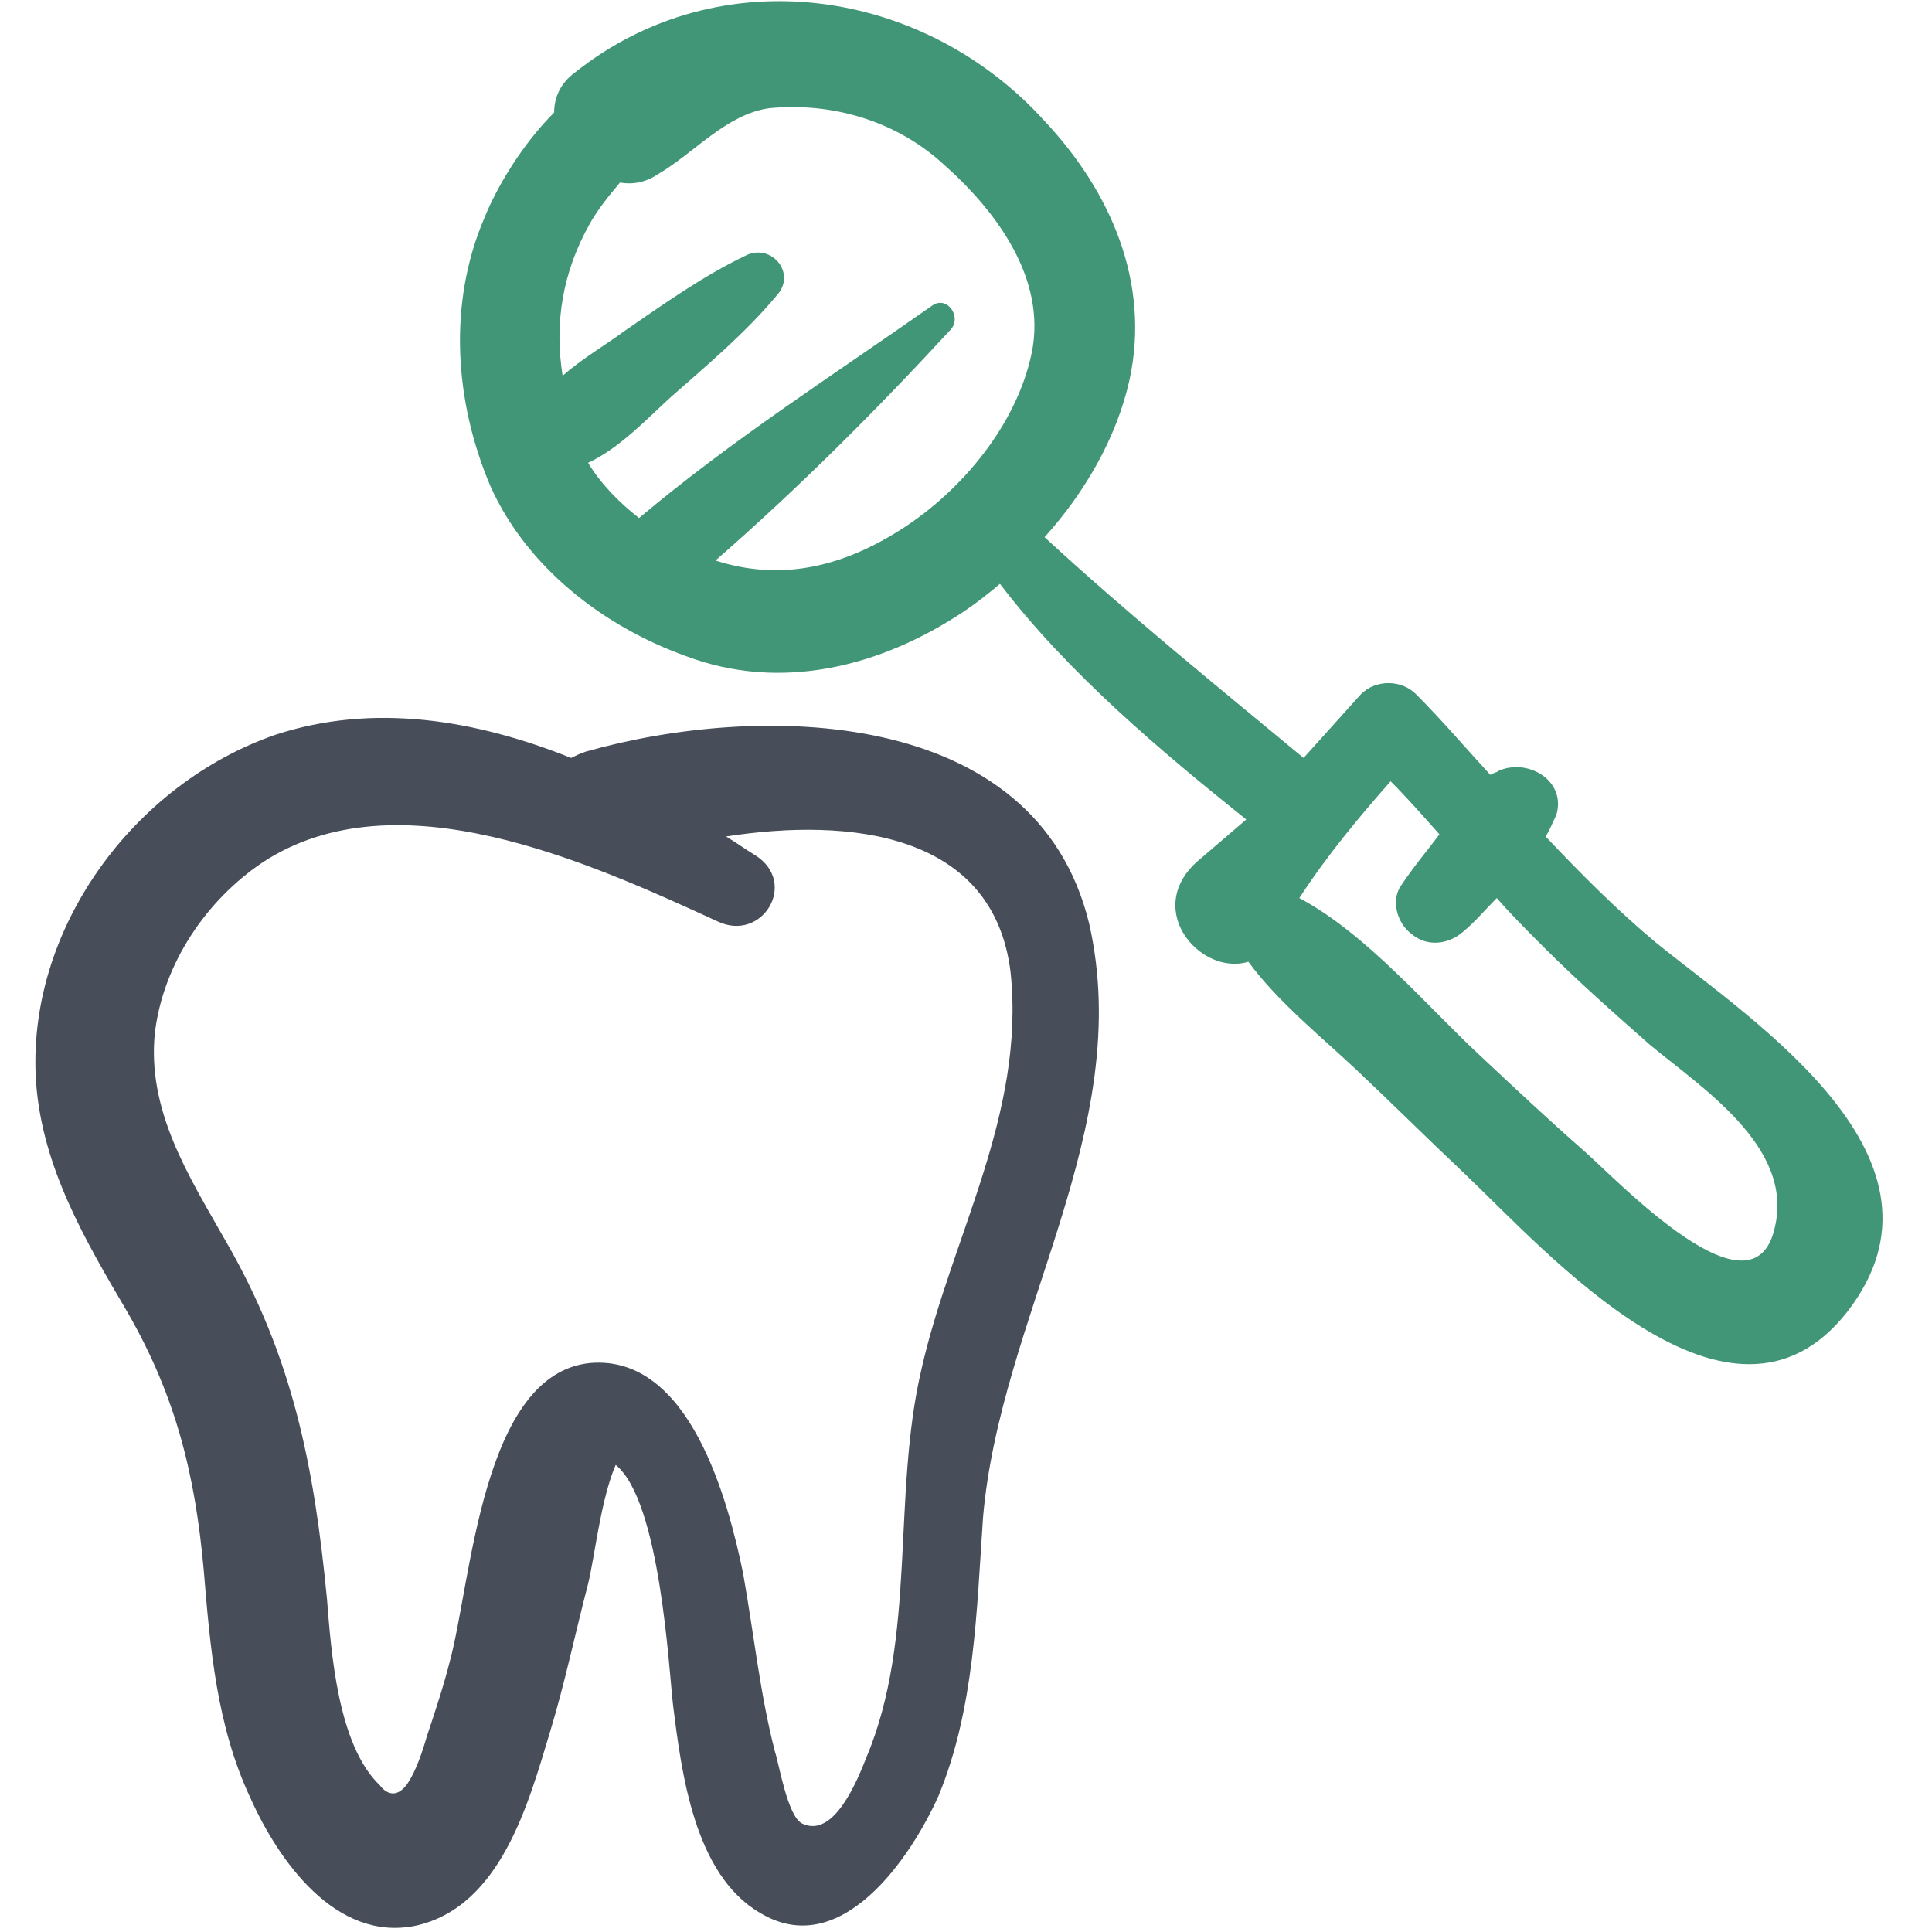
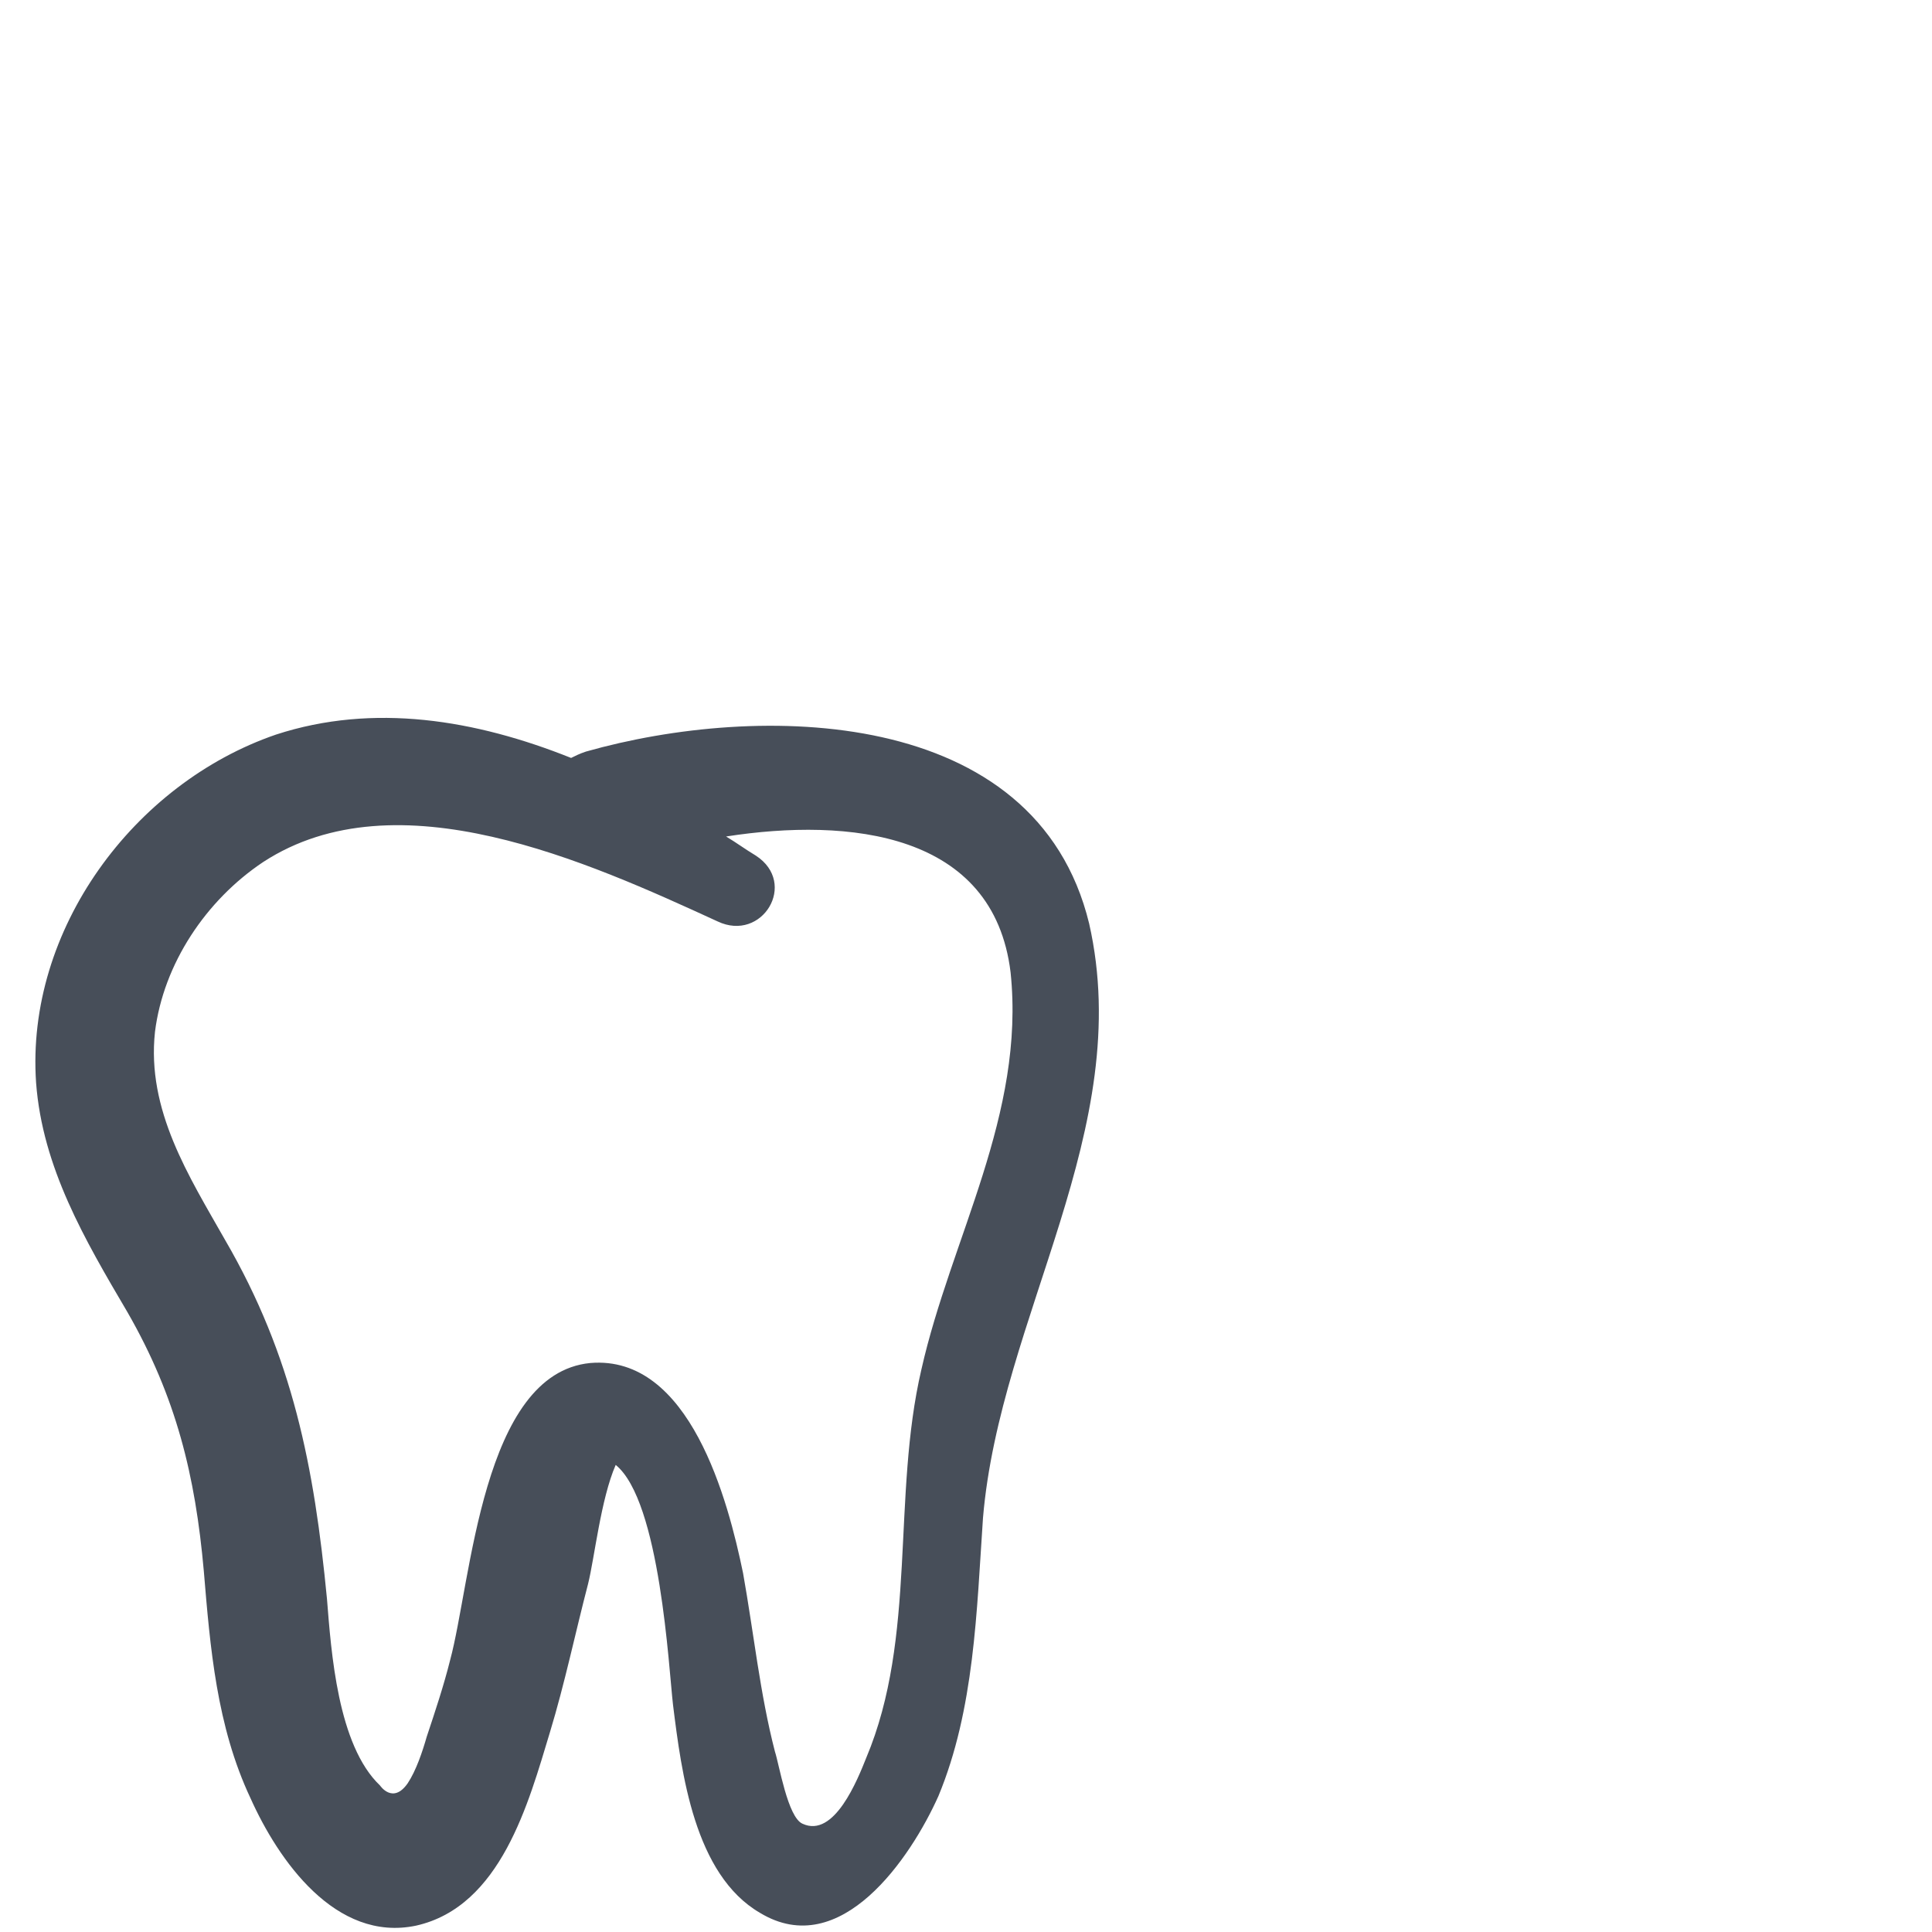
<svg xmlns="http://www.w3.org/2000/svg" width="91" height="91" viewBox="0 0 91 91" fill="none">
  <path d="M27.6 35.4C27.3 35.5 27.1 35.6 26.9 35.7C22.4 33.9 17.6 33.1 13 34.6C6.3 36.9 1.2 43.8 1.7 51C2 55 4 58.4 6 61.8C8.3 65.8 9.2 69.5 9.6 74C9.9 77.6 10.2 81.3 11.8 84.7C13.1 87.6 15.8 91.5 19.6 90.7C23.6 89.8 24.9 84.9 25.9 81.6C26.6 79.3 27.1 76.9 27.7 74.6C28 73.4 28.3 70.6 29 69C31.1 70.7 31.5 78.6 31.7 80.3C32.1 83.5 32.7 88.3 35.8 90.1C39.6 92.4 42.9 87.5 44.2 84.6C45.9 80.5 46 75.9 46.3 71.5C47.1 62 53.5 53.2 51.3 43.5C48.8 33.2 35.7 33.1 27.6 35.4ZM43.4 64.5C42 70.5 43.2 77.1 40.8 82.8C40.4 83.8 39.3 86.6 37.8 85.9C37.1 85.6 36.7 83.1 36.5 82.5C35.8 79.8 35.5 76.9 35 74.1C34.3 70.7 32.5 63.8 27.8 64.2C22.7 64.7 22.2 74.5 21.2 78.2C20.9 79.4 20.5 80.6 20.1 81.8C19.9 82.5 19.6 83.4 19.2 84C18.5 85 17.9 84.1 17.9 84.1C15.9 82.2 15.6 77.8 15.4 75.3C14.8 69.1 13.8 63.9 10.6 58.4C8.9 55.4 6.9 52.3 7.3 48.6C7.7 45.4 9.7 42.4 12.4 40.6C18.7 36.5 27.7 40.6 33.8 43.4C35.9 44.4 37.6 41.6 35.6 40.3C35.1 40 34.7 39.7 34.2 39.4C40 38.5 46.8 39.2 47.6 45.8C48.3 52.5 44.8 58.3 43.4 64.5Z" fill="#474E59" />
-   <path d="M78 44.4C76.2 42.9 74.5 41.2 72.8 39.4C73 39.1 73.1 38.8 73.3 38.4C73.8 36.8 72 35.7 70.6 36.3C70.5 36.4 70.3 36.4 70.2 36.5C69 35.2 67.9 33.9 66.7 32.7C66 32 64.8 32 64.1 32.7C63.2 33.7 62.3 34.7 61.4 35.7C57.3 32.3 53.1 28.9 49.2 25.3C51.1 23.2 52.6 20.6 53.2 17.9C54.2 13.3 52.3 9 49.2 5.7C43.5 -0.6 33.9 -2 27.1 3.4C26.4 3.9 26.1 4.6 26.1 5.3C24.6 6.8 23.4 8.8 22.8 10.3C21.1 14.3 21.4 18.9 23.1 22.9C24.8 26.7 28.4 29.5 32.3 30.9C36.8 32.6 41.5 31.4 45.4 28.8C46 28.4 46.5 28 47.1 27.5C50.3 31.7 54.7 35.4 58.7 38.6C58 39.2 57.3 39.8 56.6 40.4C53.7 42.7 56.5 46 58.8 45.3C60.2 47.2 62.2 48.8 63.9 50.4C65.6 52 67.2 53.6 68.9 55.2C72.9 59 81.5 68.8 87 61.8C92.6 54.6 82.7 48.2 78 44.4ZM42.5 24.9C39.7 26.7 36.8 27.4 33.7 26.4C37.6 23 41.3 19.3 44.8 15.5C45.3 14.9 44.6 13.9 43.9 14.4C39.2 17.7 34.5 20.7 30.1 24.4C29.2 23.7 28.3 22.8 27.7 21.8C29.2 21.1 30.5 19.7 31.6 18.7C33.3 17.2 35.1 15.7 36.6 13.9C37.5 12.9 36.4 11.5 35.2 12C33.1 13 31.3 14.3 29.4 15.6C28.6 16.2 27.4 16.9 26.5 17.7C26.1 15.2 26.5 12.8 27.8 10.5C28.2 9.8 28.7 9.2 29.2 8.6C29.8 8.7 30.4 8.6 31 8.2C32.7 7.2 34.2 5.4 36.2 5.1C39.2 4.8 42.2 5.7 44.4 7.7C46.9 9.9 49.3 13.1 48.6 16.6C47.9 20 45.3 23.1 42.5 24.9ZM83.6 57.8C82.6 62.4 76.2 55.6 74.6 54.2C73 52.8 71.4 51.3 69.8 49.8C67.3 47.5 64.4 44 61.2 42.3C62.5 40.3 64 38.5 65.5 36.8C66.3 37.6 67 38.4 67.8 39.3C67.2 40.1 66.6 40.8 66 41.7C65.5 42.4 65.8 43.5 66.5 44C67.2 44.6 68.2 44.5 68.9 43.9C69.5 43.4 70 42.8 70.5 42.3C71.2 43.1 71.9 43.8 72.7 44.6C74.3 46.2 76 47.7 77.7 49.2C80.1 51.2 84.5 54 83.6 57.8Z" fill="#419677" />
</svg>